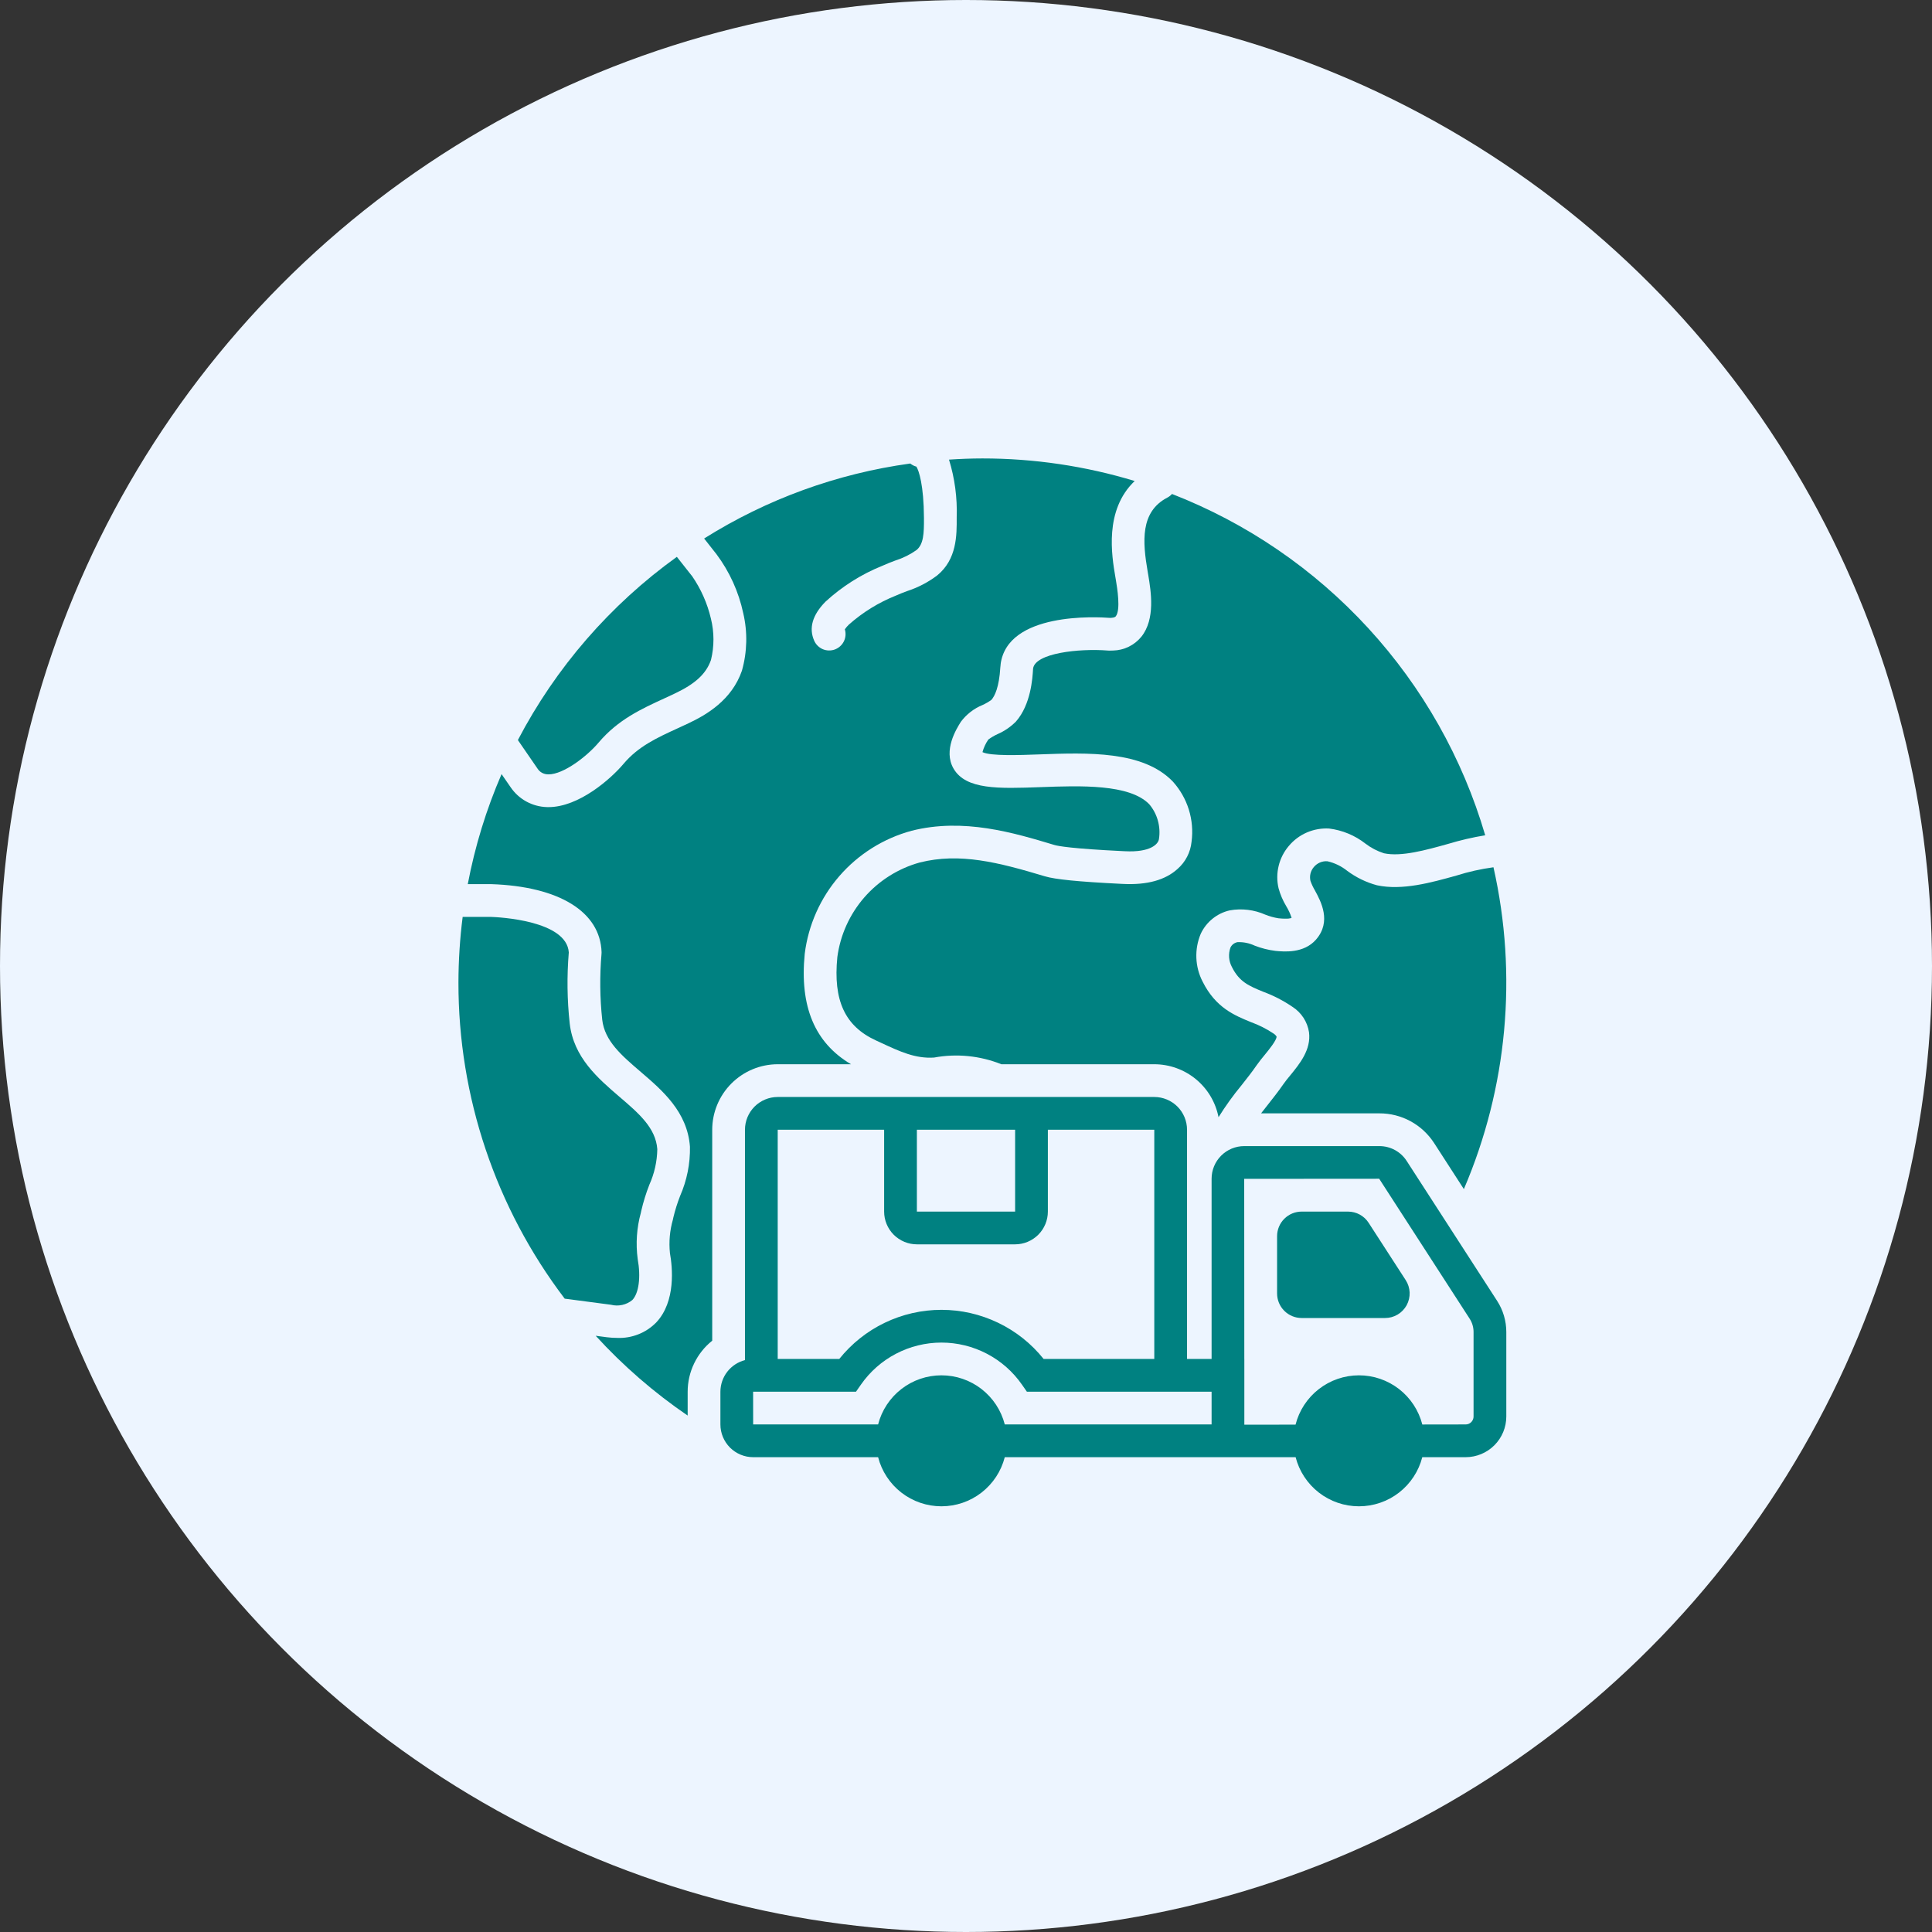
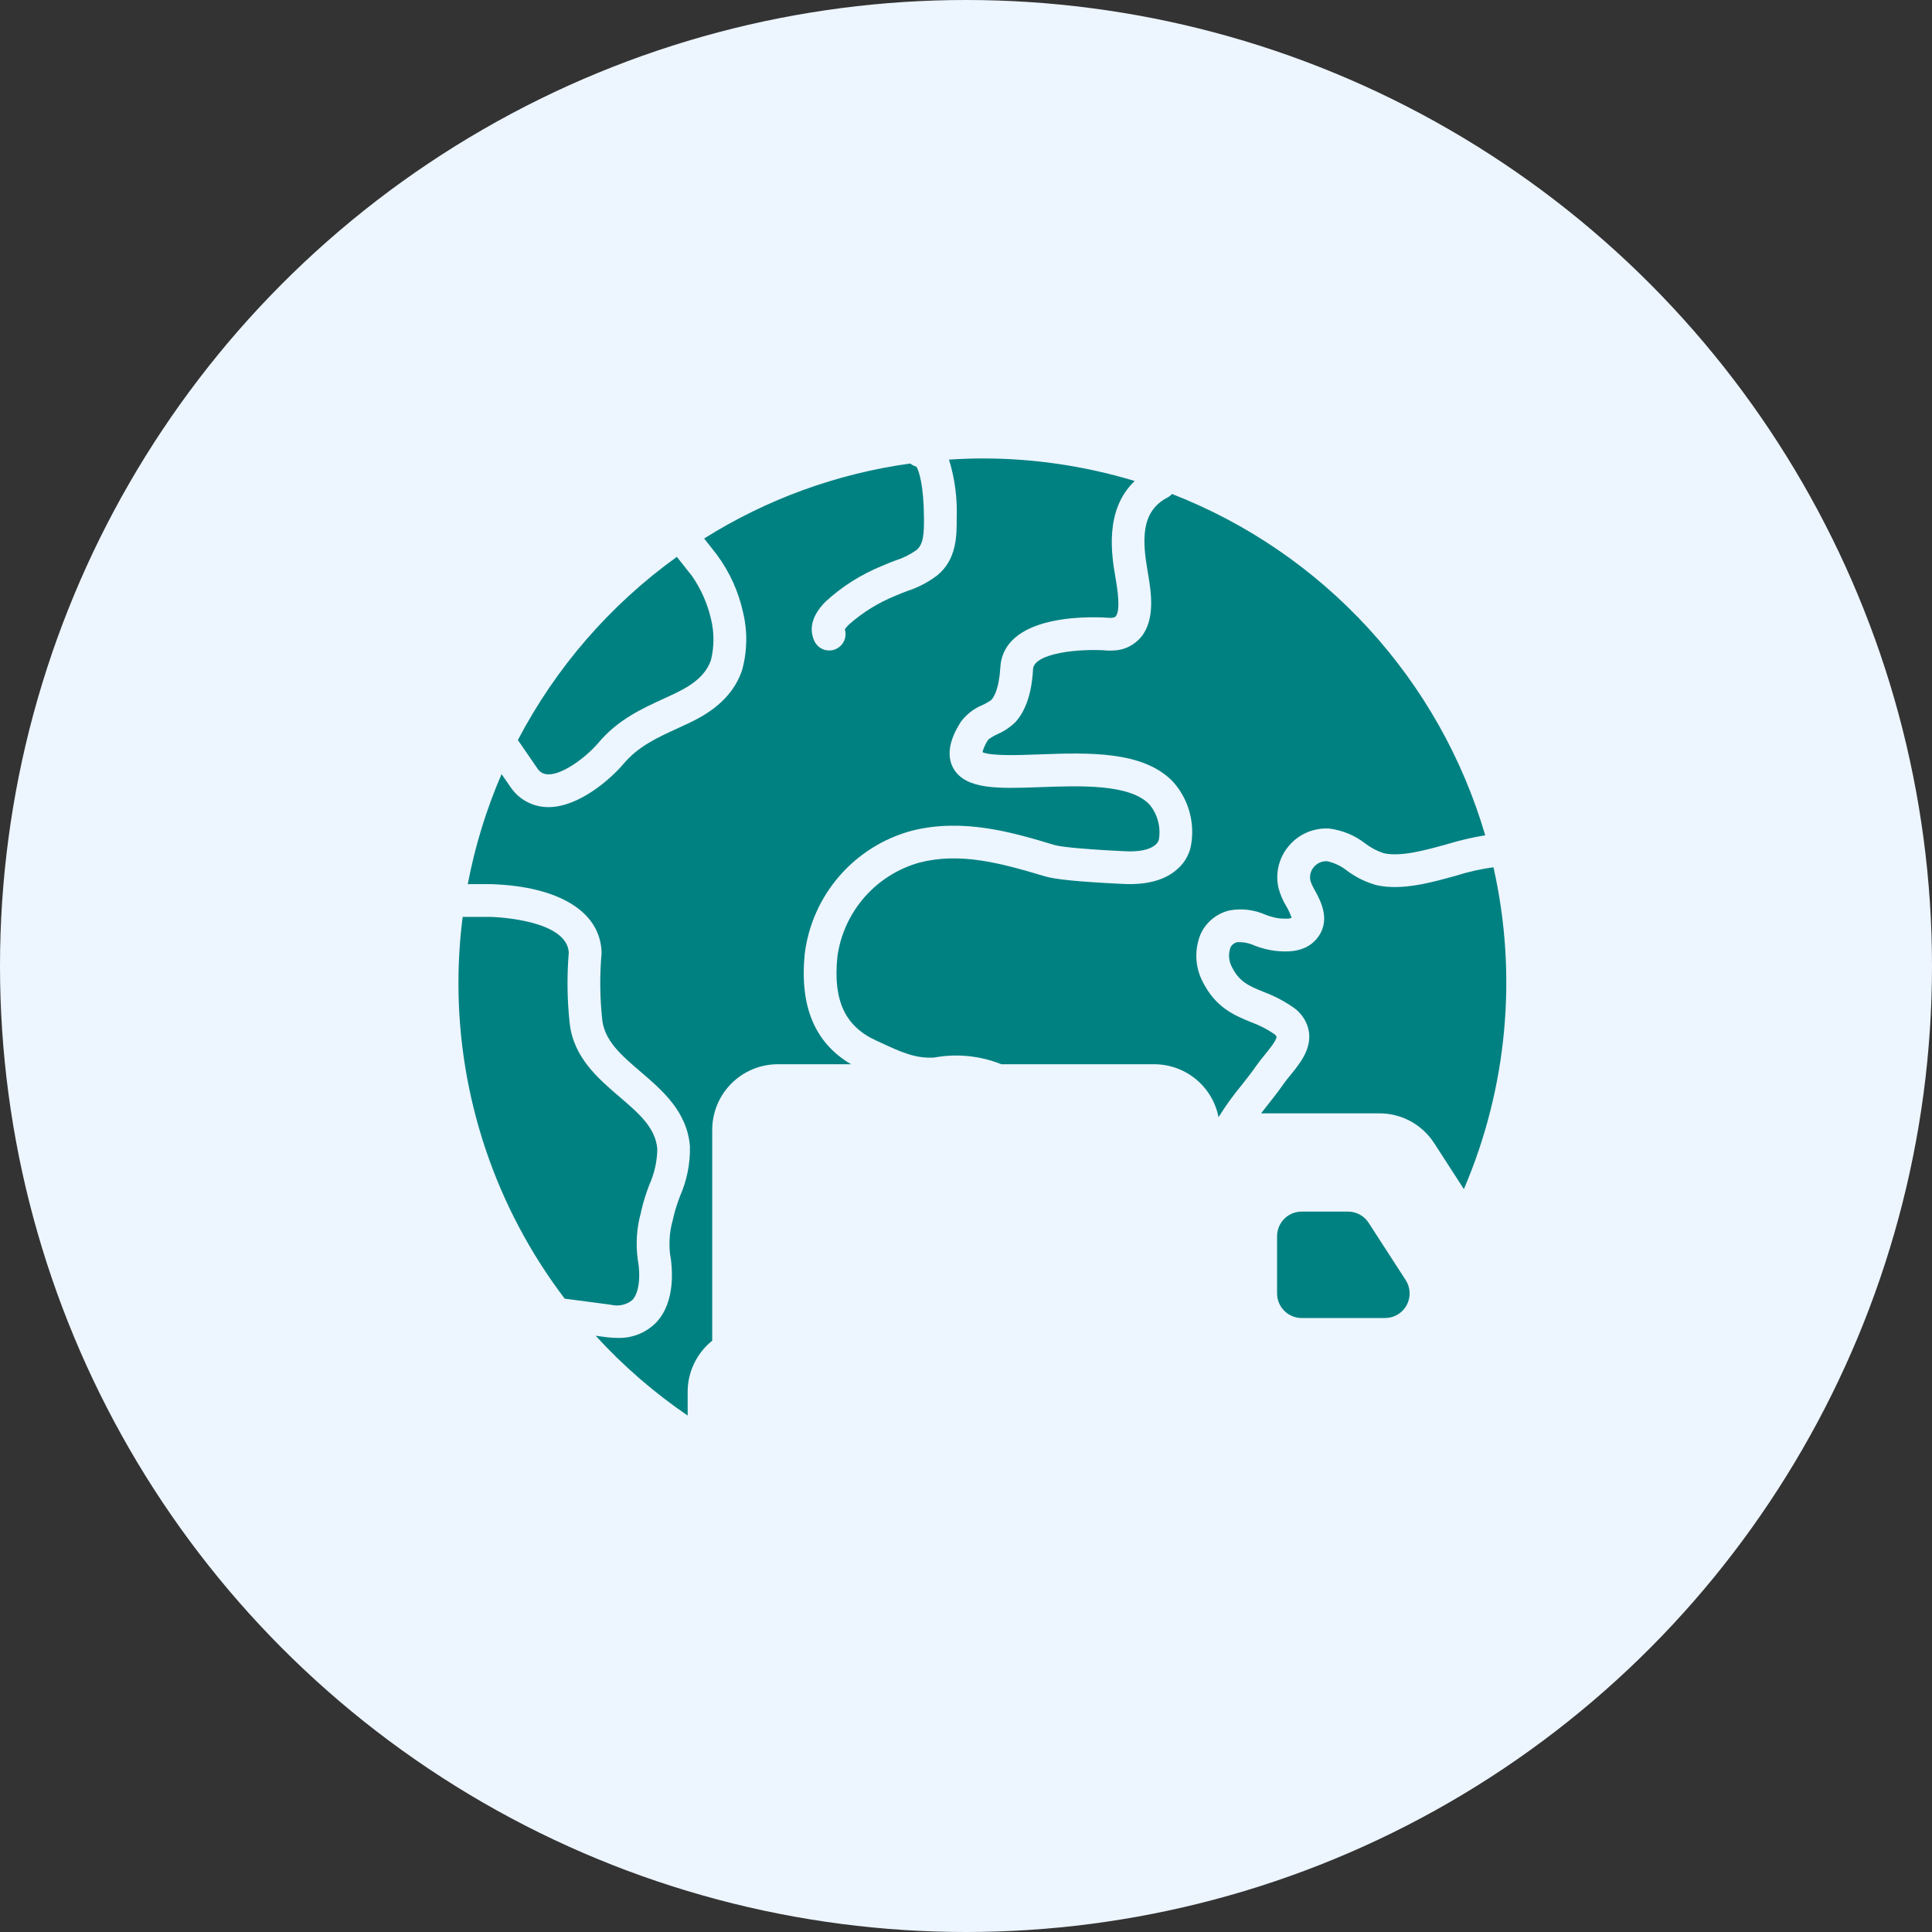
<svg xmlns="http://www.w3.org/2000/svg" width="59" height="59" viewBox="0 0 59 59" fill="none">
  <rect x="0" y="0" width="59" height="59" fill="#333333" stroke="none" />
  <circle cx="29.5" cy="29.5" r="29.5" fill="#EDF5FF" />
  <path d="M40.588 25.302C40.992 25.352 41.375 25.51 41.696 25.761C41.866 25.891 42.057 25.991 42.261 26.057C42.793 26.171 43.545 25.96 44.209 25.775C44.586 25.661 44.969 25.571 45.356 25.508C44.666 23.154 43.444 20.991 41.785 19.184C40.127 17.377 38.077 15.975 35.791 15.085C35.752 15.129 35.705 15.166 35.652 15.194C34.813 15.629 34.893 16.547 35.047 17.45L35.066 17.561C35.149 18.062 35.288 18.903 34.855 19.445C34.75 19.573 34.619 19.677 34.47 19.75C34.321 19.823 34.158 19.863 33.993 19.866C33.954 19.869 33.914 19.869 33.873 19.869C33.861 19.869 33.849 19.869 33.837 19.867C32.94 19.796 31.608 19.948 31.549 20.417L31.547 20.427L31.547 20.442C31.531 20.707 31.483 21.512 31.026 22.034C30.865 22.196 30.675 22.327 30.465 22.418C30.366 22.463 30.271 22.519 30.182 22.584C30.101 22.701 30.041 22.832 30.003 22.969C30.254 23.093 31.139 23.06 31.736 23.038C33.222 22.984 34.904 22.922 35.816 23.867C36.039 24.114 36.206 24.406 36.305 24.724C36.403 25.041 36.432 25.377 36.388 25.706C36.356 26.028 36.202 26.326 35.958 26.538C35.583 26.878 35.025 27.029 34.303 26.994L34.219 26.99C32.935 26.926 32.221 26.856 31.906 26.76C30.487 26.333 29.304 26.031 28.084 26.34C27.429 26.522 26.841 26.893 26.394 27.406C25.947 27.92 25.661 28.553 25.571 29.227C25.44 30.552 25.803 31.337 26.747 31.772L26.894 31.84C27.486 32.115 27.954 32.333 28.525 32.296C29.215 32.168 29.928 32.239 30.579 32.5H35.25C35.714 32.501 36.163 32.662 36.521 32.957C36.879 33.252 37.123 33.662 37.212 34.117C37.424 33.777 37.658 33.451 37.913 33.143C38.078 32.934 38.235 32.736 38.375 32.532C38.449 32.425 38.537 32.318 38.622 32.214C38.734 32.078 38.995 31.76 38.984 31.653C38.959 31.615 38.927 31.584 38.888 31.56C38.675 31.418 38.445 31.302 38.205 31.215C37.698 31.008 37.124 30.773 36.726 29.977C36.61 29.753 36.545 29.506 36.535 29.254C36.525 29.002 36.57 28.751 36.668 28.518C36.751 28.339 36.875 28.18 37.029 28.056C37.183 27.932 37.363 27.844 37.556 27.801C37.924 27.735 38.302 27.782 38.643 27.933C38.772 27.984 38.906 28.021 39.042 28.043C39.34 28.072 39.422 28.043 39.443 28.029C39.403 27.904 39.347 27.783 39.278 27.671C39.176 27.5 39.097 27.317 39.045 27.125C38.992 26.9 38.993 26.666 39.048 26.442C39.102 26.218 39.209 26.009 39.358 25.834C39.508 25.655 39.697 25.514 39.91 25.422C40.124 25.33 40.356 25.289 40.588 25.302Z" fill="#008181" />
  <path d="M16.731 23.647C16.737 23.647 16.744 23.648 16.751 23.648C17.215 23.648 17.932 23.09 18.278 22.68C18.871 21.977 19.59 21.647 20.287 21.328C20.39 21.28 20.494 21.233 20.598 21.183C21.232 20.885 21.565 20.577 21.712 20.154C21.814 19.739 21.813 19.305 21.71 18.891C21.601 18.425 21.405 17.984 21.133 17.59C21.124 17.58 21.115 17.57 21.107 17.559L20.67 17.005C18.638 18.467 16.975 20.382 15.815 22.6L16.411 23.466C16.445 23.521 16.492 23.566 16.548 23.598C16.604 23.629 16.666 23.646 16.731 23.647Z" fill="#008181" />
  <path d="M18.659 39.845C18.772 39.874 18.889 39.875 19.003 39.85C19.116 39.825 19.222 39.774 19.311 39.7C19.51 39.491 19.574 38.999 19.474 38.447C19.411 37.975 19.444 37.494 19.571 37.035L19.584 36.973C19.647 36.703 19.729 36.438 19.83 36.18C19.984 35.838 20.067 35.468 20.073 35.093C20.024 34.443 19.511 34.002 18.916 33.493C18.26 32.93 17.516 32.293 17.398 31.255C17.319 30.534 17.31 29.808 17.37 29.086C17.306 28.106 15.223 28.008 14.983 28L14.129 28C14.044 28.663 14.002 29.331 14 30C13.995 33.488 15.135 36.882 17.245 39.659L18.659 39.845Z" fill="#008181" />
  <path d="M44.478 26.738C43.703 26.954 42.824 27.2 42.051 27.035C41.724 26.947 41.417 26.798 41.146 26.597C40.967 26.453 40.758 26.351 40.534 26.301C40.456 26.296 40.379 26.309 40.307 26.34C40.236 26.371 40.173 26.418 40.123 26.477C40.074 26.535 40.038 26.603 40.02 26.677C40.002 26.75 40.002 26.827 40.019 26.901C40.055 27.003 40.102 27.102 40.157 27.195C40.337 27.526 40.67 28.141 40.19 28.692C39.816 29.122 39.207 29.064 38.947 29.038C38.731 29.011 38.519 28.957 38.315 28.878C38.152 28.801 37.973 28.765 37.792 28.772C37.745 28.78 37.701 28.8 37.663 28.829C37.625 28.858 37.595 28.896 37.575 28.939C37.541 29.035 37.528 29.137 37.535 29.239C37.543 29.341 37.572 29.44 37.62 29.53C37.849 29.989 38.141 30.108 38.583 30.289C38.896 30.405 39.194 30.559 39.471 30.748C39.605 30.834 39.719 30.948 39.806 31.081C39.893 31.215 39.951 31.365 39.975 31.523C40.045 32.056 39.684 32.495 39.395 32.848C39.322 32.936 39.253 33.02 39.199 33.099C39.039 33.33 38.865 33.55 38.697 33.763C38.634 33.843 38.572 33.922 38.511 34H42.124C42.457 33.999 42.785 34.082 43.077 34.241C43.37 34.401 43.617 34.631 43.798 34.911L44.704 36.313C46.033 33.214 46.35 29.775 45.608 26.485C45.225 26.537 44.847 26.621 44.478 26.738Z" fill="#008181" />
  <path d="M18.845 40.857C18.74 40.857 18.636 40.85 18.532 40.837L18.191 40.792C19.03 41.71 19.973 42.528 21 43.229V42.5C21 42.201 21.068 41.905 21.198 41.636C21.328 41.366 21.516 41.129 21.75 40.943V34.5C21.751 33.97 21.962 33.462 22.337 33.087C22.712 32.712 23.22 32.501 23.75 32.5H25.988C24.881 31.845 24.417 30.738 24.575 29.129C24.684 28.249 25.053 27.421 25.634 26.752C26.215 26.083 26.983 25.602 27.839 25.37C29.423 24.969 30.96 25.431 32.195 25.803C32.322 25.841 32.759 25.917 34.268 25.991L34.354 25.995C35.126 26.035 35.368 25.782 35.392 25.626C35.422 25.438 35.411 25.245 35.36 25.061C35.31 24.878 35.22 24.707 35.097 24.561C34.495 23.938 32.986 23.993 31.773 24.038C30.5 24.084 29.495 24.121 29.119 23.47C28.797 22.913 29.209 22.256 29.344 22.041C29.515 21.812 29.745 21.635 30.009 21.528C30.103 21.485 30.192 21.433 30.276 21.373C30.379 21.255 30.512 20.985 30.548 20.383C30.55 20.353 30.553 20.322 30.558 20.292L30.556 20.292C30.759 18.687 33.494 18.838 33.898 18.869C33.91 18.869 33.92 18.869 33.932 18.868C34.041 18.862 34.065 18.832 34.074 18.821C34.229 18.627 34.116 17.947 34.079 17.724L34.061 17.618C33.951 16.971 33.716 15.579 34.652 14.689C33.144 14.232 31.576 13.999 30 14C29.658 14 29.318 14.014 28.981 14.036C29.157 14.606 29.236 15.202 29.216 15.798C29.219 16.344 29.224 17.076 28.623 17.57C28.345 17.781 28.033 17.943 27.701 18.051C27.587 18.094 27.473 18.137 27.365 18.186C26.835 18.397 26.347 18.698 25.921 19.076C25.876 19.119 25.836 19.167 25.8 19.218C25.837 19.34 25.827 19.471 25.77 19.586C25.714 19.7 25.616 19.788 25.497 19.833C25.378 19.877 25.246 19.875 25.128 19.826C25.011 19.776 24.917 19.684 24.865 19.568C24.694 19.183 24.809 18.782 25.207 18.376C25.716 17.908 26.306 17.535 26.948 17.277C27.077 17.218 27.211 17.167 27.346 17.116C27.574 17.044 27.791 16.937 27.987 16.799C28.205 16.619 28.219 16.293 28.216 15.815C28.211 14.809 28.059 14.366 27.985 14.25C27.917 14.232 27.853 14.199 27.798 14.155C25.561 14.462 23.415 15.243 21.503 16.445L21.882 16.927C22.28 17.46 22.558 18.073 22.697 18.724C22.833 19.303 22.819 19.909 22.657 20.482C22.347 21.379 21.577 21.828 21.025 22.088C20.918 22.139 20.811 22.188 20.704 22.237C20.054 22.535 19.492 22.793 19.043 23.325C18.652 23.788 17.679 24.648 16.749 24.648C16.731 24.648 16.713 24.647 16.695 24.647C16.477 24.64 16.264 24.581 16.073 24.477C15.882 24.372 15.719 24.224 15.596 24.044L15.317 23.64C14.85 24.718 14.504 25.845 14.285 27H15C17.079 27.069 18.332 27.846 18.371 29.079C18.371 29.097 18.371 29.116 18.369 29.134C18.312 29.802 18.319 30.475 18.391 31.141C18.465 31.789 18.976 32.227 19.567 32.733C20.234 33.305 20.991 33.954 21.07 35.018C21.08 35.535 20.977 36.047 20.77 36.52C20.686 36.735 20.617 36.955 20.563 37.179L20.55 37.242C20.454 37.575 20.423 37.924 20.459 38.269C20.535 38.693 20.646 39.745 20.038 40.388C19.883 40.545 19.697 40.669 19.491 40.749C19.285 40.83 19.065 40.867 18.845 40.857Z" fill="#008181" />
-   <path d="M42.958 35.454C42.868 35.314 42.745 35.2 42.599 35.12C42.453 35.041 42.29 35 42.124 35H37.996C37.732 35 37.479 35.105 37.292 35.292C37.105 35.479 37 35.732 37 35.996V41.5H36.25V34.5C36.25 34.235 36.144 33.981 35.957 33.793C35.769 33.606 35.515 33.5 35.25 33.5H23.75C23.485 33.5 23.231 33.606 23.043 33.793C22.856 33.981 22.75 34.235 22.75 34.5V41.535C22.536 41.591 22.346 41.715 22.21 41.89C22.075 42.064 22.001 42.279 22 42.5V43.5C22 43.765 22.106 44.019 22.293 44.207C22.481 44.394 22.735 44.5 23 44.5H26.816C26.926 44.929 27.176 45.309 27.526 45.581C27.876 45.853 28.307 46 28.75 46C29.193 46 29.624 45.853 29.974 45.581C30.324 45.309 30.574 44.929 30.684 44.5H39.566C39.676 44.929 39.926 45.309 40.276 45.581C40.626 45.853 41.057 46 41.5 46C41.943 46 42.374 45.853 42.724 45.581C43.074 45.309 43.324 44.929 43.434 44.5H44.762C45.091 44.499 45.406 44.367 45.638 44.134C45.87 43.901 46.001 43.585 46 43.255V40.677C46 40.34 45.903 40.01 45.72 39.727L42.958 35.454ZM28 34.5H31V37H28V34.5ZM23.75 34.5H27V37C27 37.265 27.106 37.519 27.293 37.707C27.481 37.894 27.735 38 28 38H31C31.265 38 31.519 37.894 31.707 37.707C31.894 37.519 32 37.265 32 37V34.5H35.25V41.5H31.87C31.496 41.032 31.021 40.654 30.481 40.395C29.941 40.135 29.349 40 28.75 40C28.151 40 27.559 40.135 27.019 40.395C26.479 40.654 26.005 41.032 25.63 41.5H23.75V34.5ZM37 43.5H30.684C30.574 43.071 30.324 42.691 29.974 42.419C29.624 42.147 29.193 42 28.75 42C28.307 42 27.876 42.147 27.526 42.419C27.176 42.691 26.926 43.071 26.816 43.5H23L22.999 42.5H26.141L26.29 42.286C26.566 41.889 26.933 41.565 27.362 41.341C27.79 41.117 28.267 41 28.75 41C29.233 41 29.71 41.117 30.138 41.341C30.567 41.565 30.934 41.889 31.21 42.286L31.359 42.5H37V43.5ZM45 43.255C45.001 43.319 44.976 43.381 44.931 43.427C44.887 43.473 44.826 43.499 44.762 43.5L43.435 43.502C43.325 43.072 43.074 42.691 42.724 42.419C42.373 42.147 41.942 41.999 41.498 42C41.054 42.001 40.623 42.149 40.273 42.422C39.923 42.694 39.673 43.076 39.564 43.506L38 43.508V41.5H37.999L37.996 36L42.118 35.997L44.88 40.27C44.959 40.391 45 40.533 45 40.677V43.255Z" fill="#008181" />
  <path d="M41.796 37.343C41.729 37.238 41.635 37.151 41.525 37.091C41.415 37.031 41.292 37 41.166 37H39.75C39.551 37 39.361 37.079 39.22 37.22C39.079 37.361 39 37.551 39 37.75V39.5C39 39.699 39.079 39.889 39.22 40.03C39.361 40.171 39.551 40.25 39.75 40.25H42.298C42.433 40.25 42.565 40.214 42.681 40.145C42.797 40.076 42.892 39.977 42.957 39.859C43.021 39.74 43.053 39.606 43.048 39.472C43.042 39.337 43.001 39.206 42.928 39.093L41.796 37.343Z" fill="#008181" />
</svg>